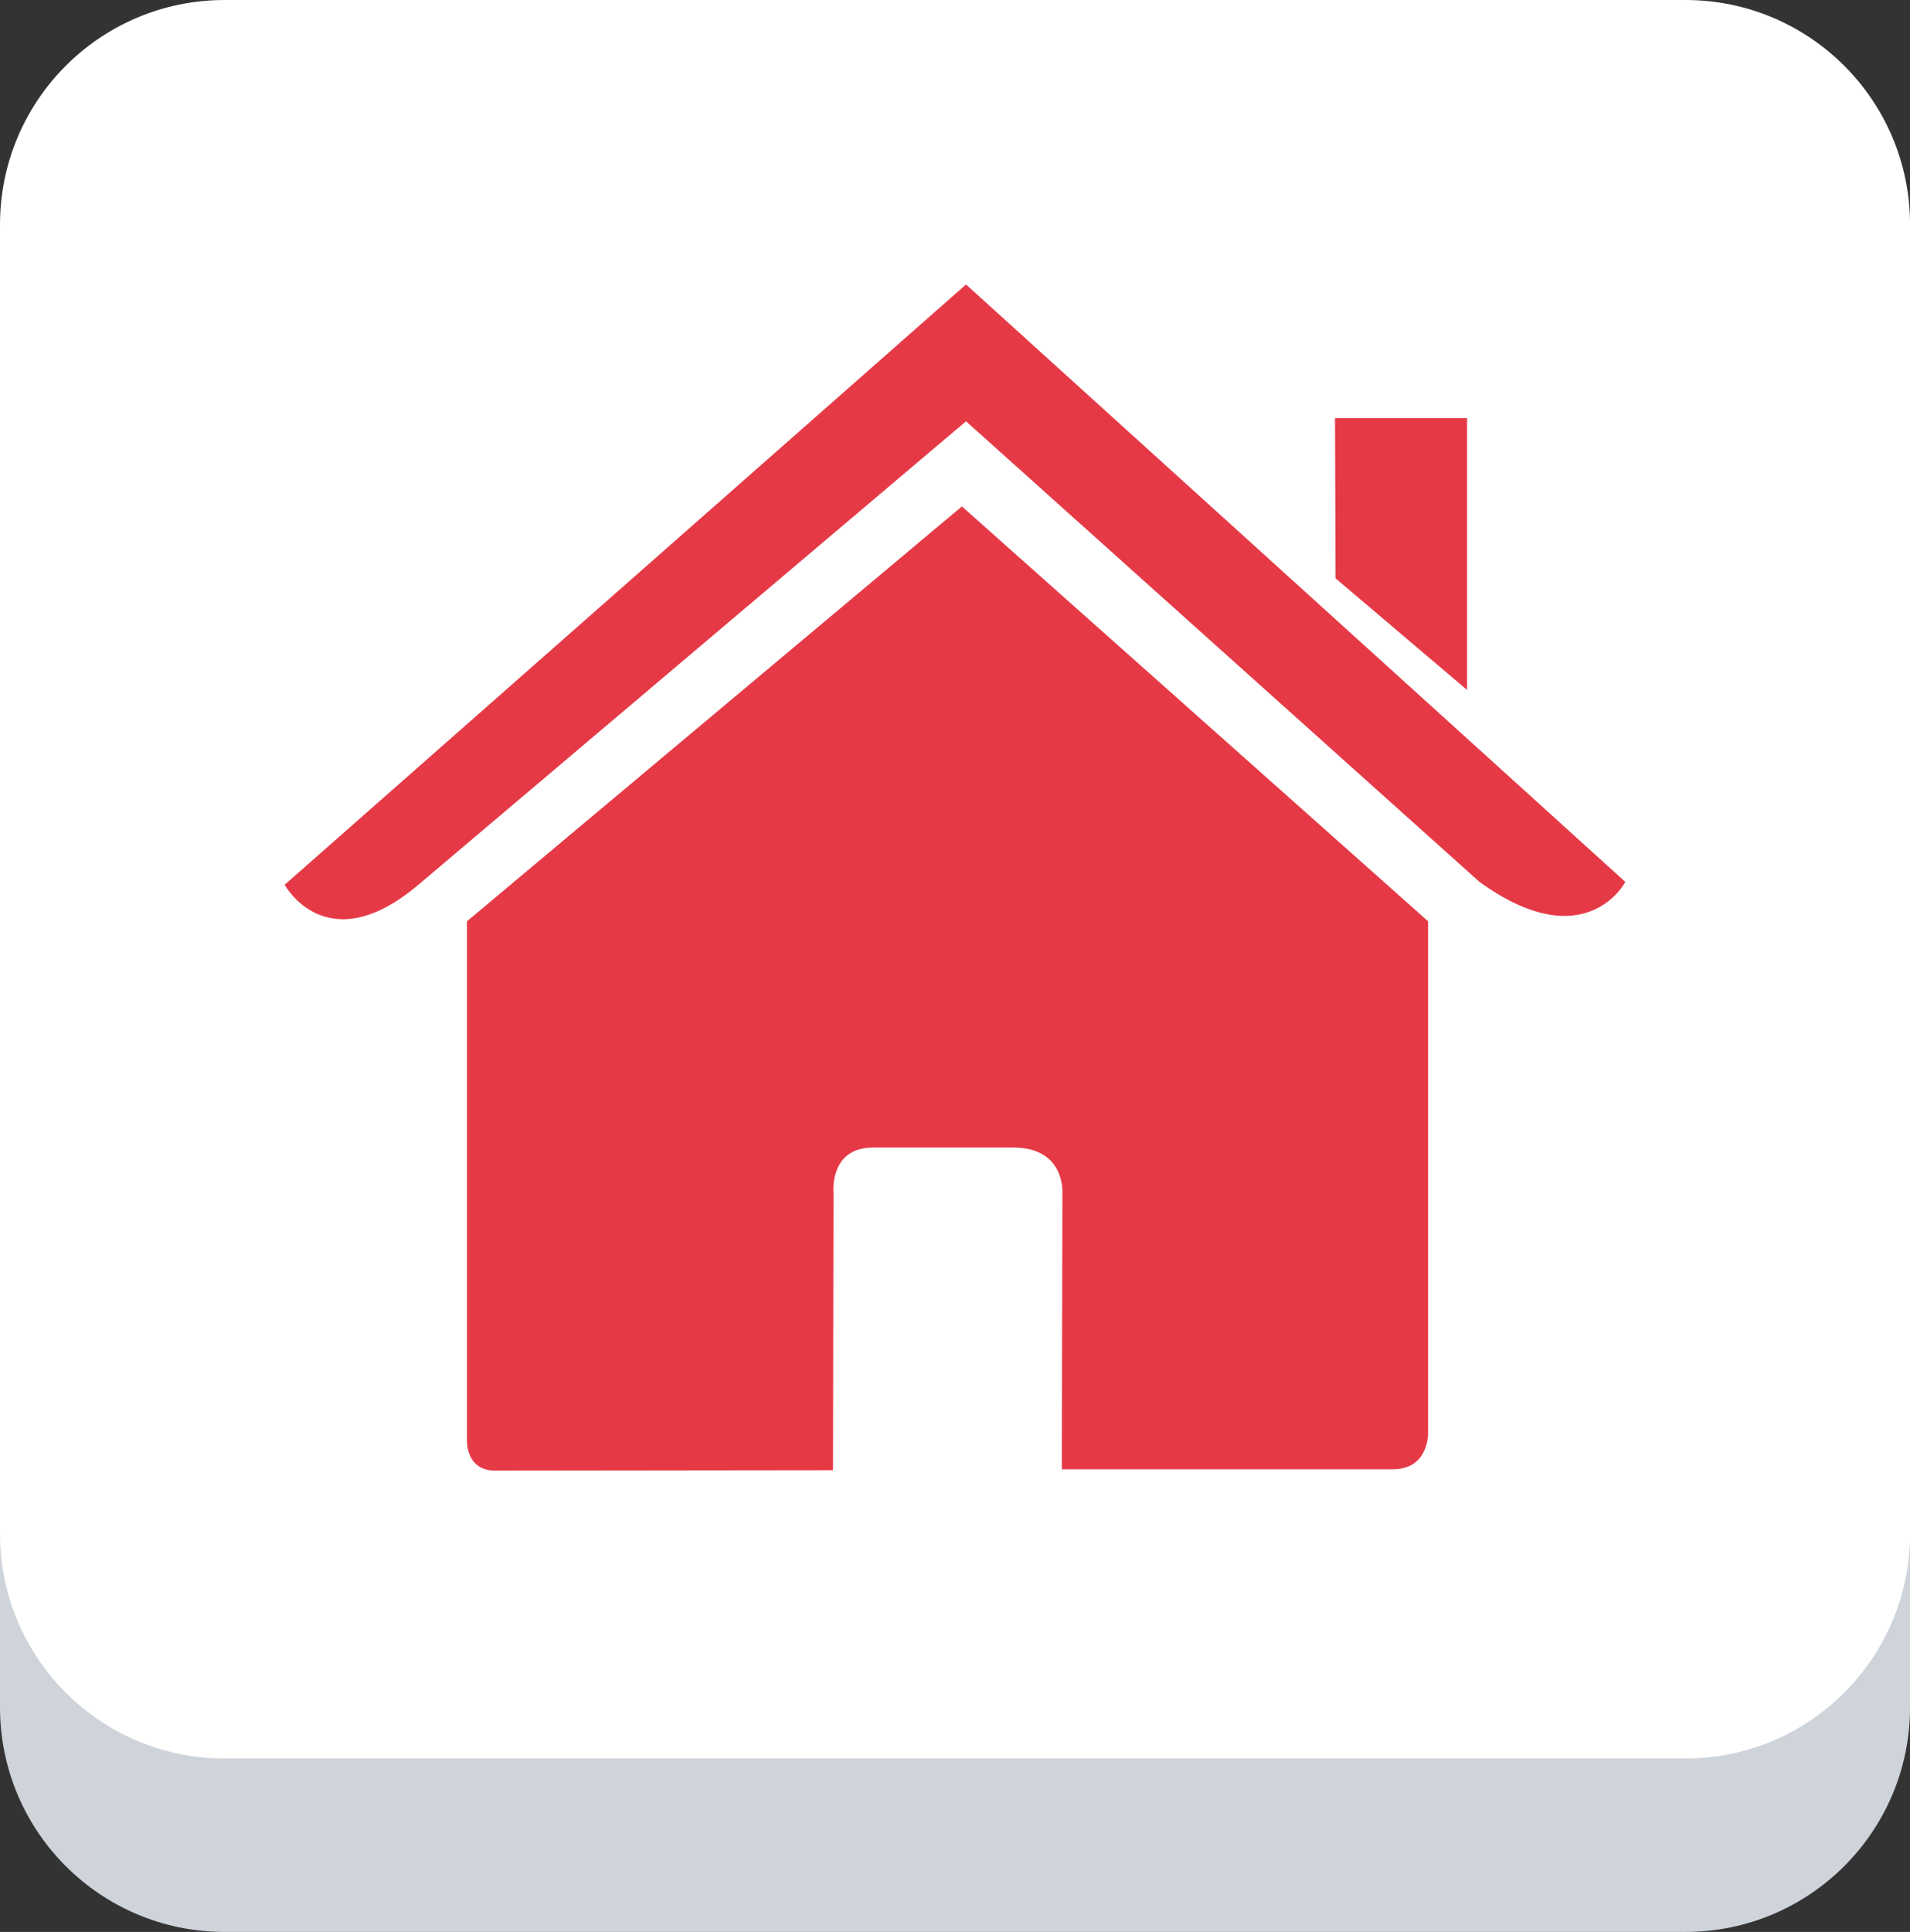
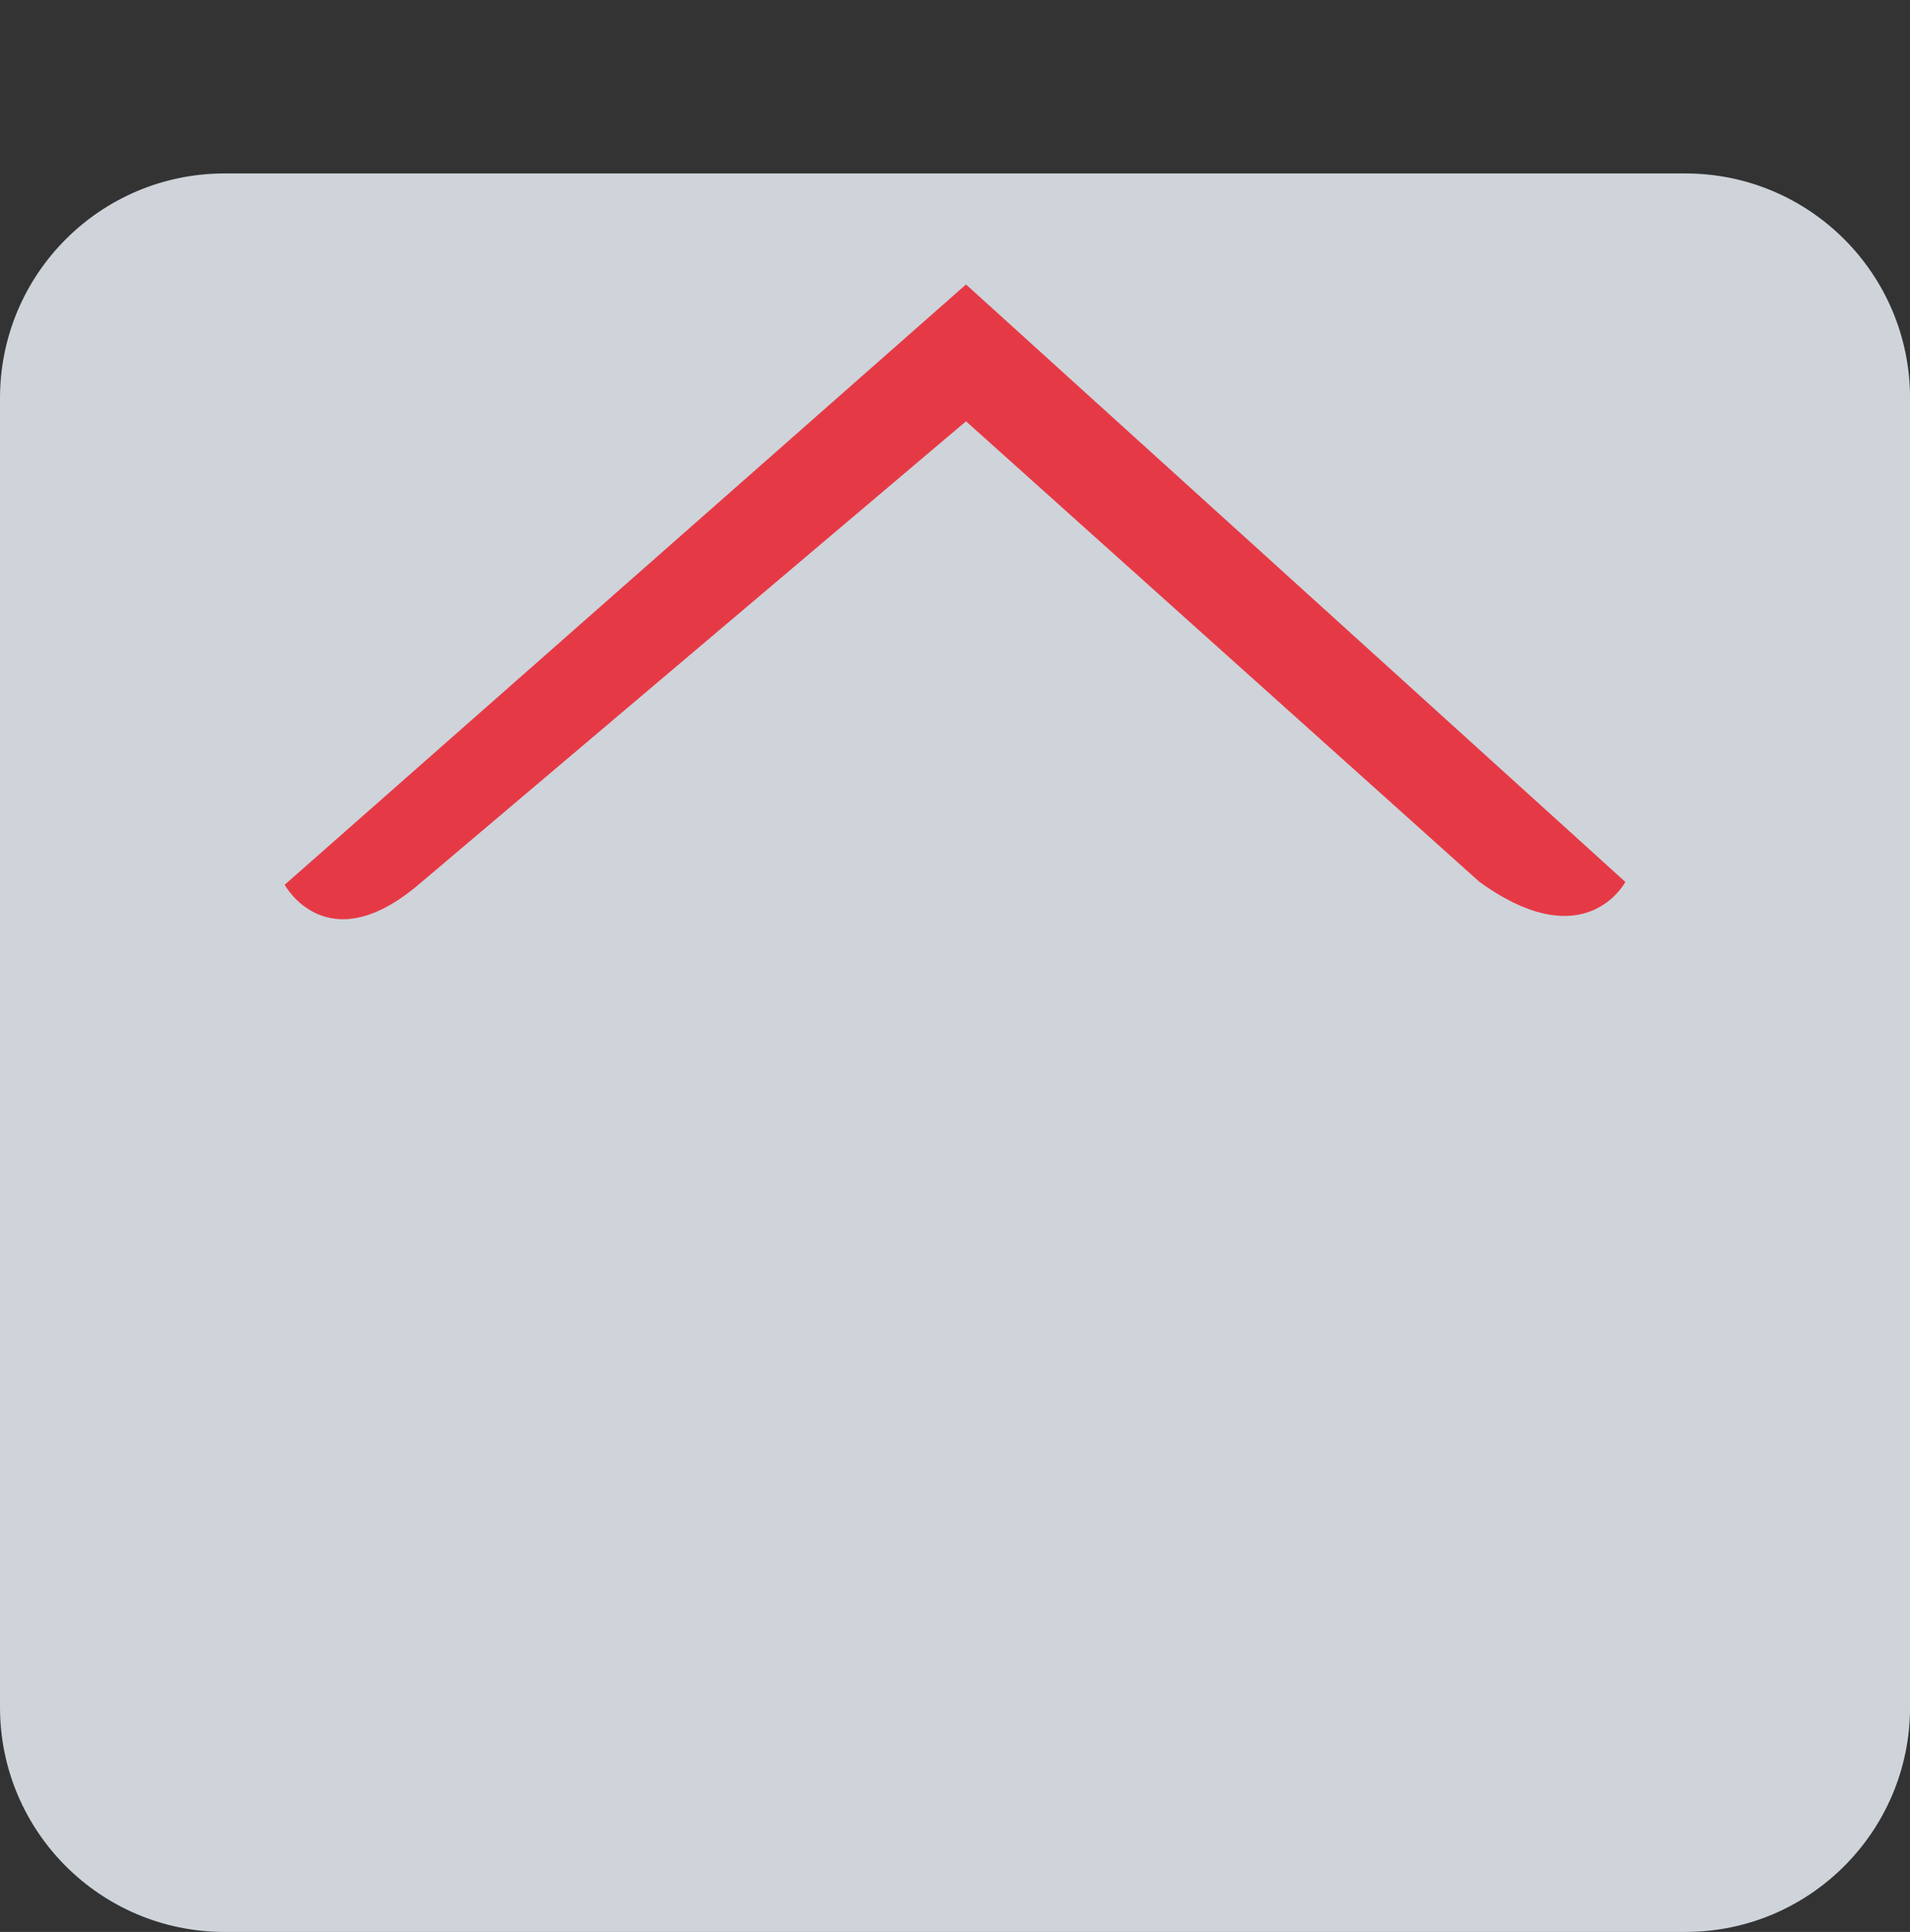
<svg xmlns="http://www.w3.org/2000/svg" version="1.1" id="Layer_1" x="0px" y="0px" width="48.72px" height="49.264px" viewBox="0 0 48.72 49.264" enable-background="new 0 0 48.72 49.264">
  <rect x="0" y="0" width="48.72" height="49.264" fill="#333333" stroke="none" />
  <g>
    <g>
      <g>
        <path d="M42.992,49.264H5.729C2.564,49.264,0,46.7,0,43.536V10.152c0-3.164,2.564-5.729,5.729-5.729h37.264 c3.163,0,5.728,2.565,5.728,5.729v33.384C48.72,46.7,46.155,49.264,42.992,49.264z" style="fill: rgb(206, 212, 218);" />
-         <path fill="#FFFFFF" d="M42.992,44.841H5.729C2.564,44.841,0,42.276,0,39.112V5.729C0,2.564,2.564,0,5.729,0h37.264 c3.163,0,5.728,2.564,5.728,5.729v33.384C48.72,42.276,46.155,44.841,42.992,44.841z" />
      </g>
    </g>
  </g>
-   <path style="fill: rgb(230, 57, 70);" d="M 11.911 36.736 C 11.911 36.736 11.881 37.5 12.627 37.5 C 13.556 37.5 21.248 37.49 21.248 37.49 L 21.261 30.426 C 21.261 30.426 21.139 29.262 22.269 29.262 L 25.846 29.262 C 27.183 29.262 27.1 30.426 27.1 30.426 L 27.085 37.467 C 27.085 37.467 34.378 37.467 35.523 37.467 C 36.471 37.467 36.428 36.515 36.428 36.515 L 36.428 23.493 L 24.536 12.914 L 11.911 23.493 C 11.911 23.493 11.911 36.736 11.911 36.736 Z" />
-   <path style="fill: rgb(230, 57, 70);" d="M 7.261 22.562 C 7.261 22.562 8.333 24.538 10.671 22.562 L 24.641 10.743 L 37.739 22.489 C 40.445 24.44 41.459 22.489 41.459 22.489 L 24.641 7.254 L 7.261 22.562 Z" />
-   <polygon style="fill: rgb(230, 57, 70);" points="37.422 10.662 34.053 10.662 34.067 14.747 37.422 17.594" />
+   <path style="fill: rgb(230, 57, 70);" d="M 7.261 22.562 C 7.261 22.562 8.333 24.538 10.671 22.562 L 24.641 10.743 L 37.739 22.489 C 40.445 24.44 41.459 22.489 41.459 22.489 L 24.641 7.254 Z" />
</svg>